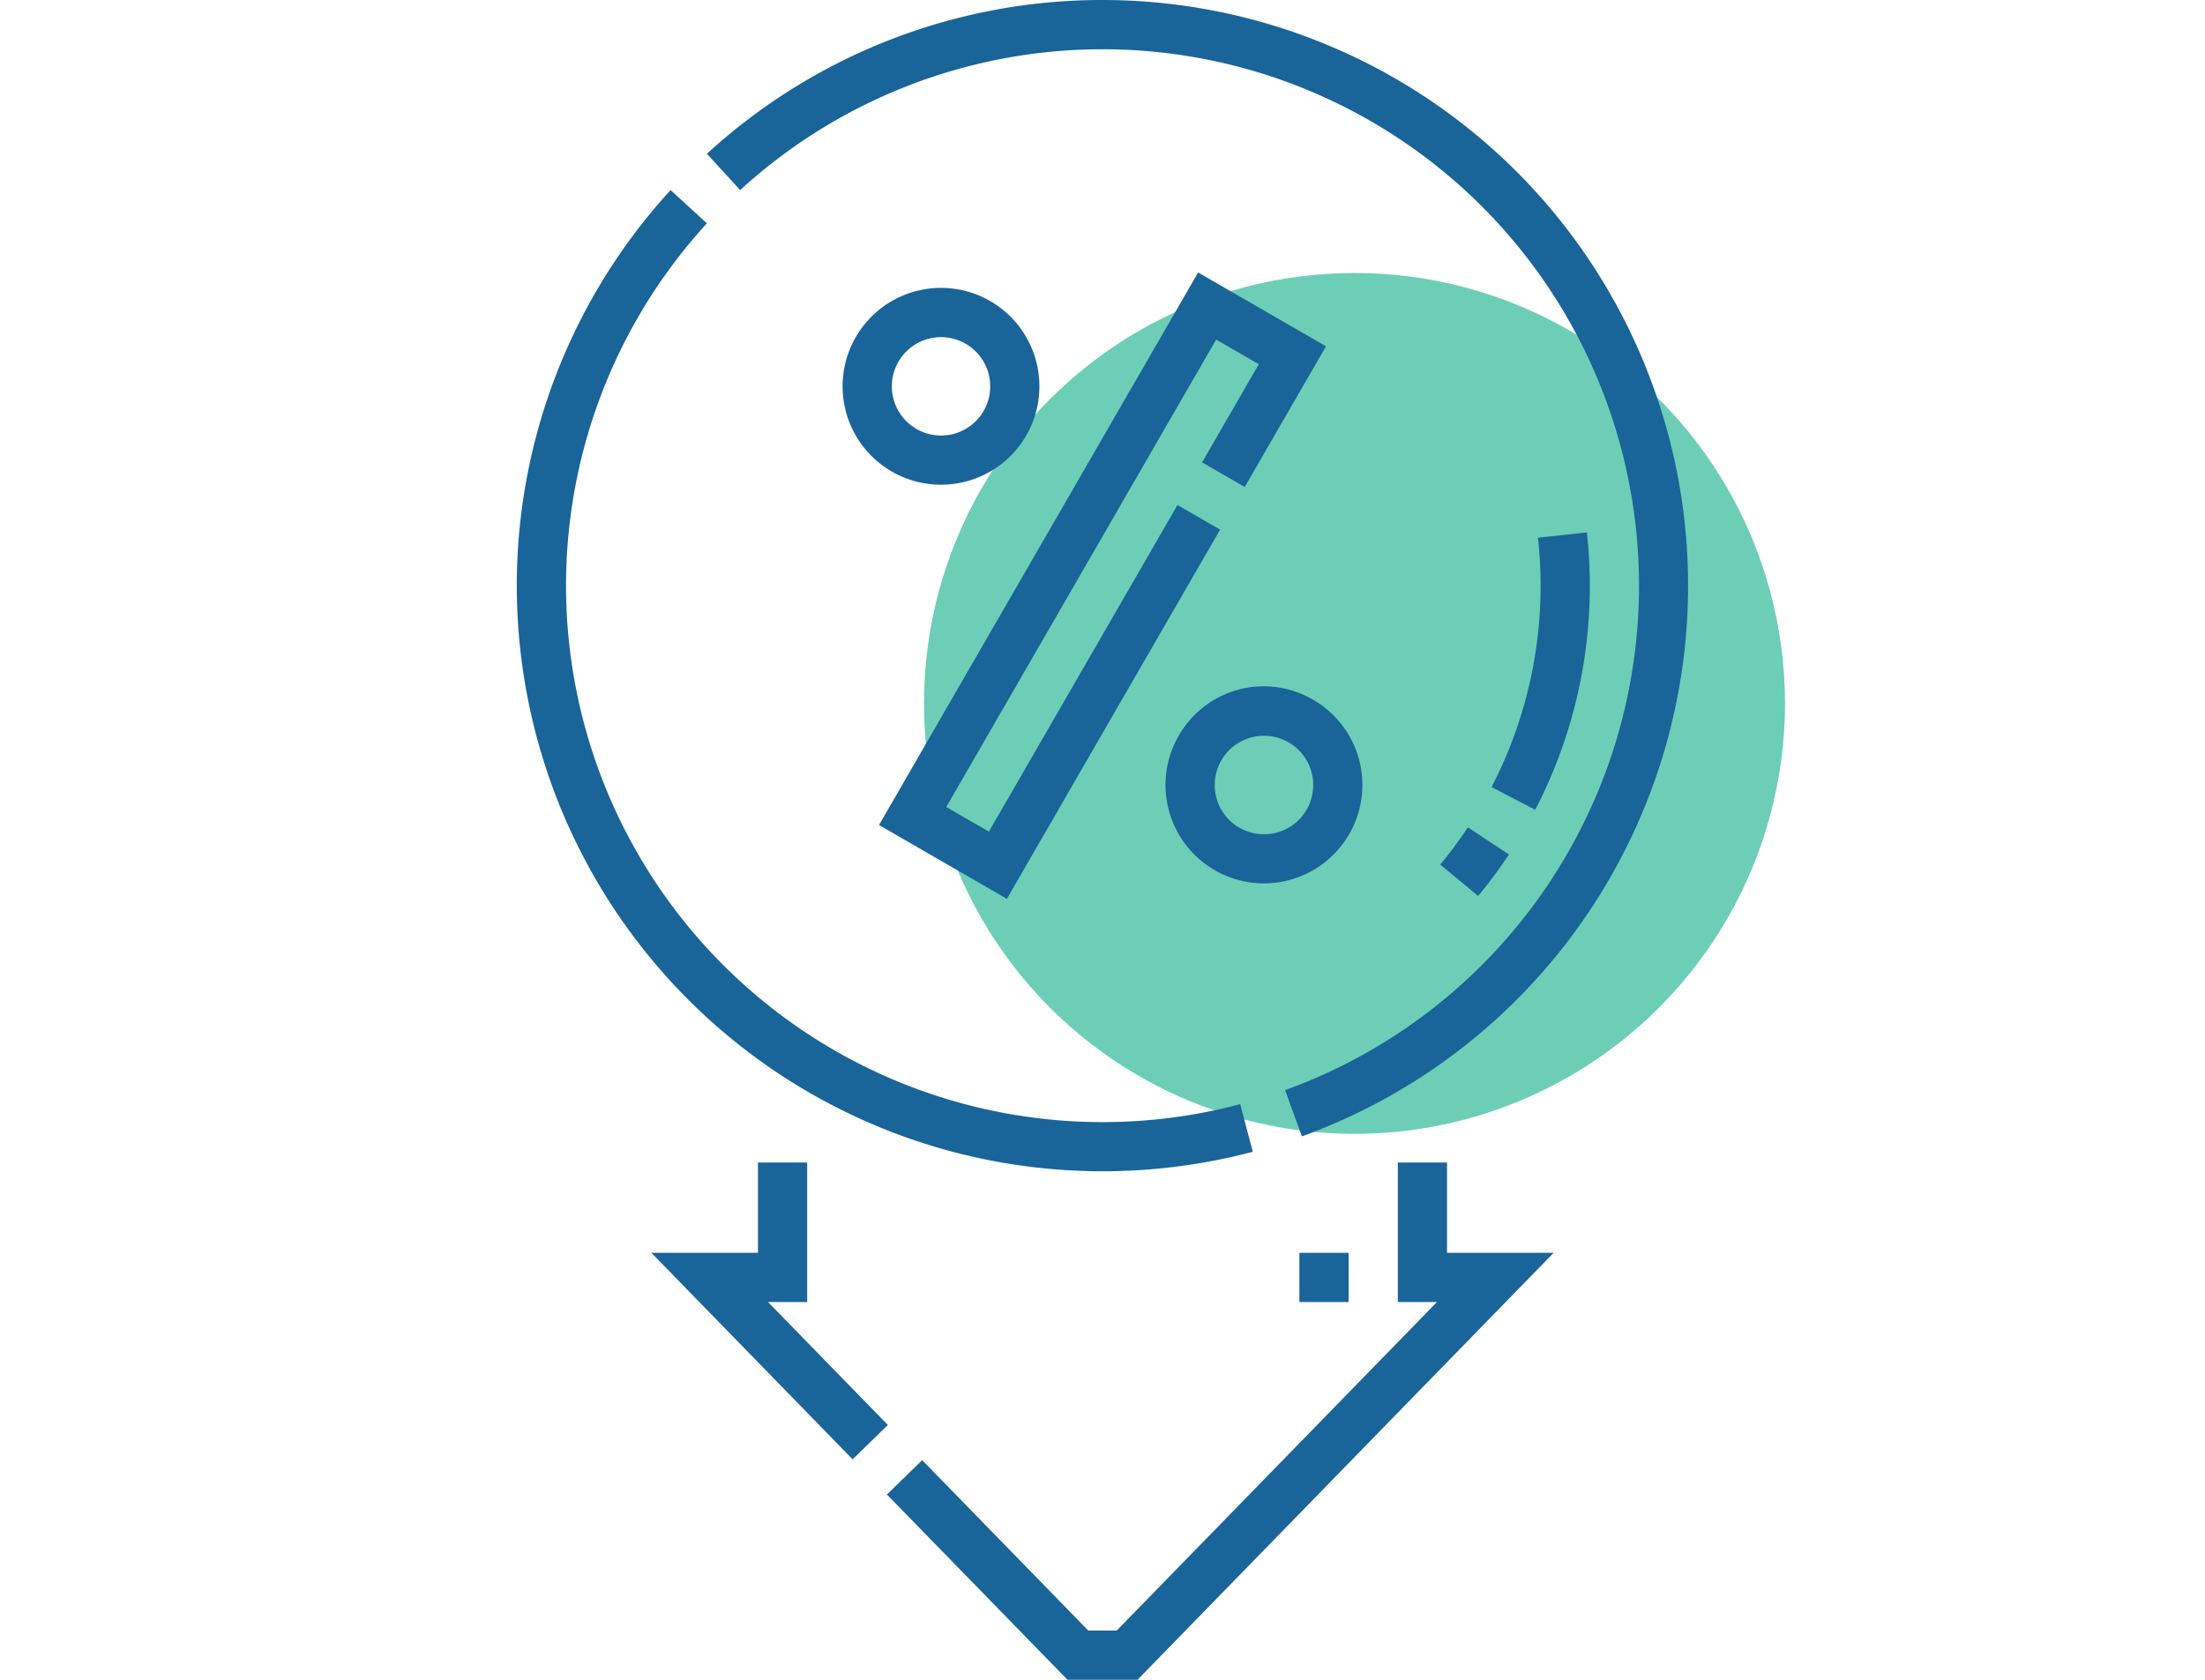
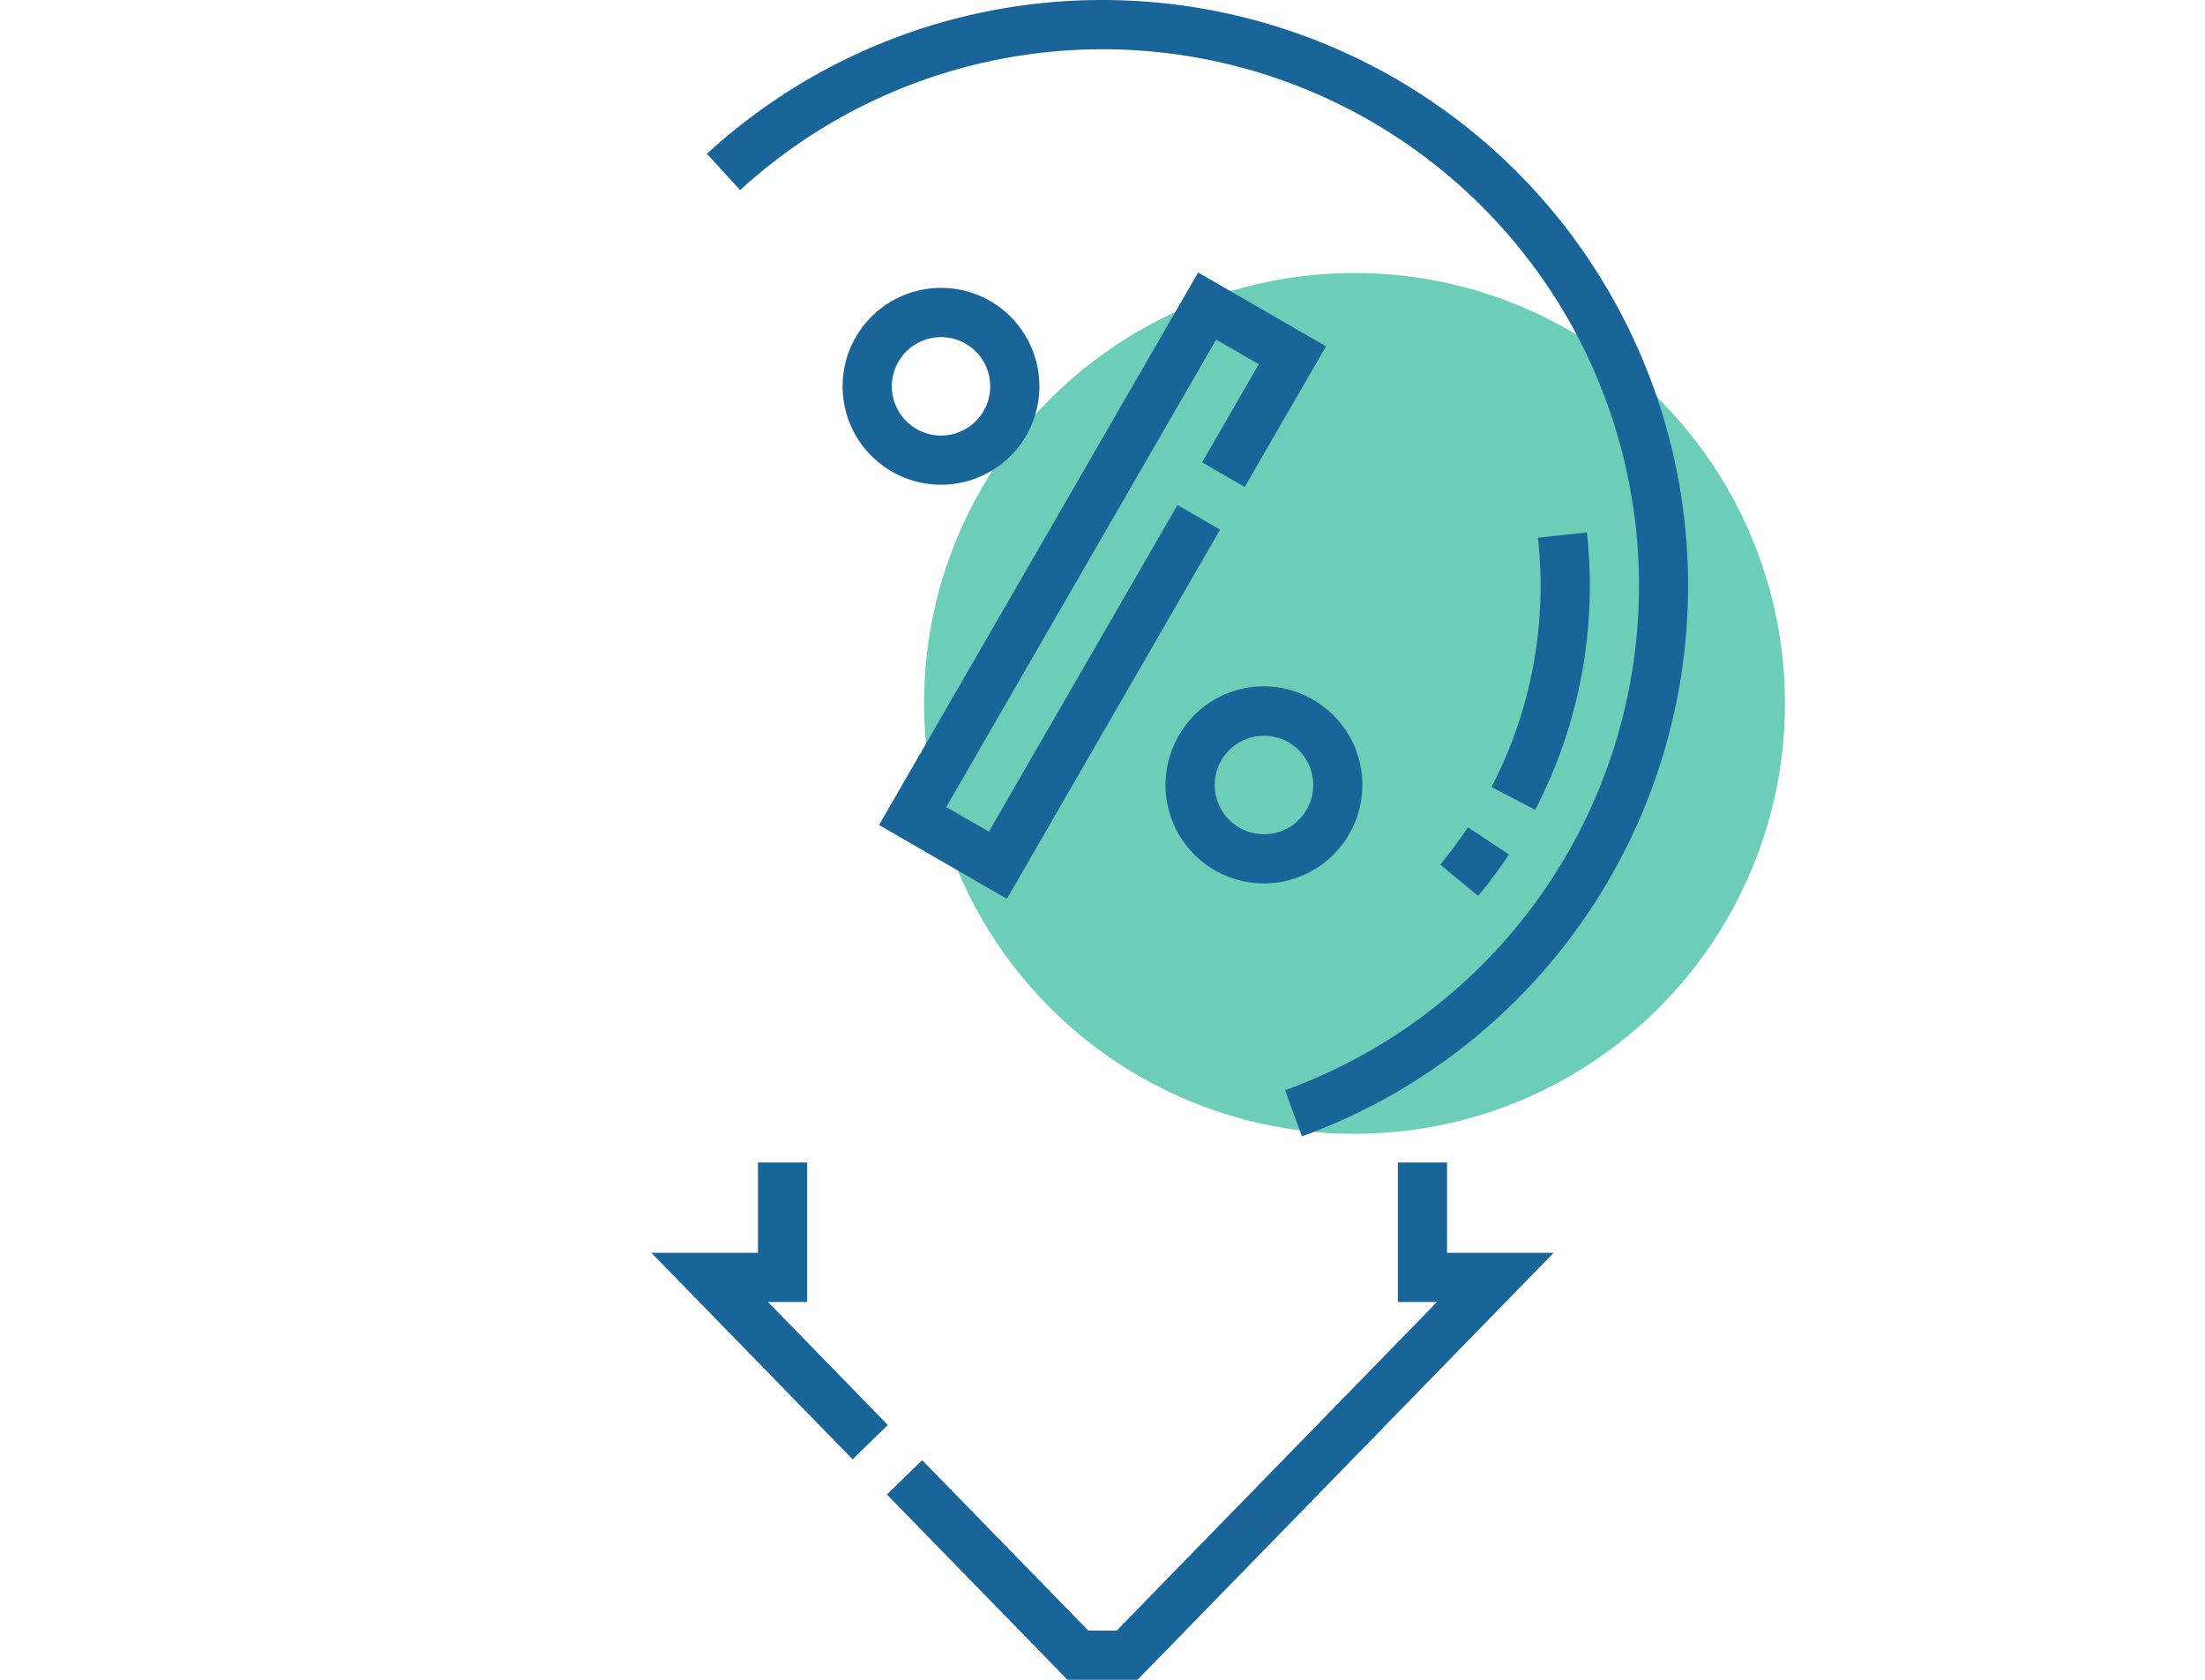
<svg xmlns="http://www.w3.org/2000/svg" width="105" height="80" viewBox="0 0 105 80">
  <defs>
    <clipPath id="clip-path">
      <rect id="Rectangle_220" data-name="Rectangle 220" width="81" height="80" transform="translate(759 3940)" fill="#fff" />
    </clipPath>
  </defs>
  <g id="Group_1559" data-name="Group 1559" transform="translate(-279 -4128)">
-     <rect id="Rectangle_235" data-name="Rectangle 235" width="105" height="80" transform="translate(279 4128)" fill="none" />
    <g id="Group_1558" data-name="Group 1558" transform="translate(-470 273)">
      <circle id="Ellipse_428" data-name="Ellipse 428" cx="20.5" cy="20.5" r="20.5" transform="translate(793 3868)" fill="#0cae87" opacity="0.6" />
      <g id="Mask_Group_21" data-name="Mask Group 21" transform="translate(2 -85)" clip-path="url(#clip-path)">
        <g id="sale_2_" data-name="sale(2)" transform="translate(759.5 3940)">
          <path id="Path_365" data-name="Path 365" d="M56.406,55.364H54.063V62.01h1.863L40.677,77.656H39.323l-7.91-8.116-1.679,1.636L38.334,80h3.333L61.483,59.666H56.406Z" fill="#196499" />
          <path id="Path_366" data-name="Path 366" d="M24.074,62.01h1.863V55.364H23.594v4.3H18.517L28.1,69.5l1.678-1.636Z" fill="#196499" />
-           <path id="Path_367" data-name="Path 367" d="M40,55.781a27.963,27.963,0,0,0,7.157-.929l-.6-2.266a25.549,25.549,0,0,1-25.395-41.95L19.433,9.053A27.89,27.89,0,0,0,40,55.781Z" fill="#196499" />
          <path id="Path_368" data-name="Path 368" d="M40,0A27.814,27.814,0,0,0,21.163,7.324l1.583,1.728A25.549,25.549,0,1,1,48.695,51.919l.8,2.2A27.894,27.894,0,0,0,40,0Z" fill="#196499" />
          <path id="Path_369" data-name="Path 369" d="M29.358,39.292l6.089,3.516L45.6,25.224l-2.03-1.172-8.98,15.554-2.03-1.172,12.852-22.26,2.03,1.172-2.7,4.675,2.03,1.172,3.871-6.7-6.089-3.516Z" fill="#196499" />
          <path id="Path_370" data-name="Path 370" d="M43.629,35.04a4.687,4.687,0,1,0,6.4-1.716A4.657,4.657,0,0,0,43.629,35.04Zm5.231.314a2.345,2.345,0,1,1-1.168-.313,2.347,2.347,0,0,1,1.168.313Z" fill="#196499" />
          <path id="Path_371" data-name="Path 371" d="M34.655,14.339a4.687,4.687,0,1,0,1.716,6.4A4.693,4.693,0,0,0,34.655,14.339Zm-.314,5.231a2.343,2.343,0,1,1-.858-3.2A2.346,2.346,0,0,1,34.341,19.57Z" fill="#196499" />
          <path id="Path_372" data-name="Path 372" d="M60.606,38.566a23.164,23.164,0,0,0,2.46-13.21l-2.33.253a20.827,20.827,0,0,1-2.211,11.877Z" fill="#196499" />
          <path id="Path_373" data-name="Path 373" d="M56.082,41.176l1.806,1.494a23.32,23.32,0,0,0,1.466-1.976L57.4,39.4a20.989,20.989,0,0,1-1.318,1.777Z" fill="#196499" />
-           <path id="Path_374" data-name="Path 374" d="M49.375,59.666h2.344V62.01H49.375Z" fill="#196499" />
+           <path id="Path_374" data-name="Path 374" d="M49.375,59.666h2.344H49.375Z" fill="#196499" />
        </g>
      </g>
    </g>
  </g>
</svg>